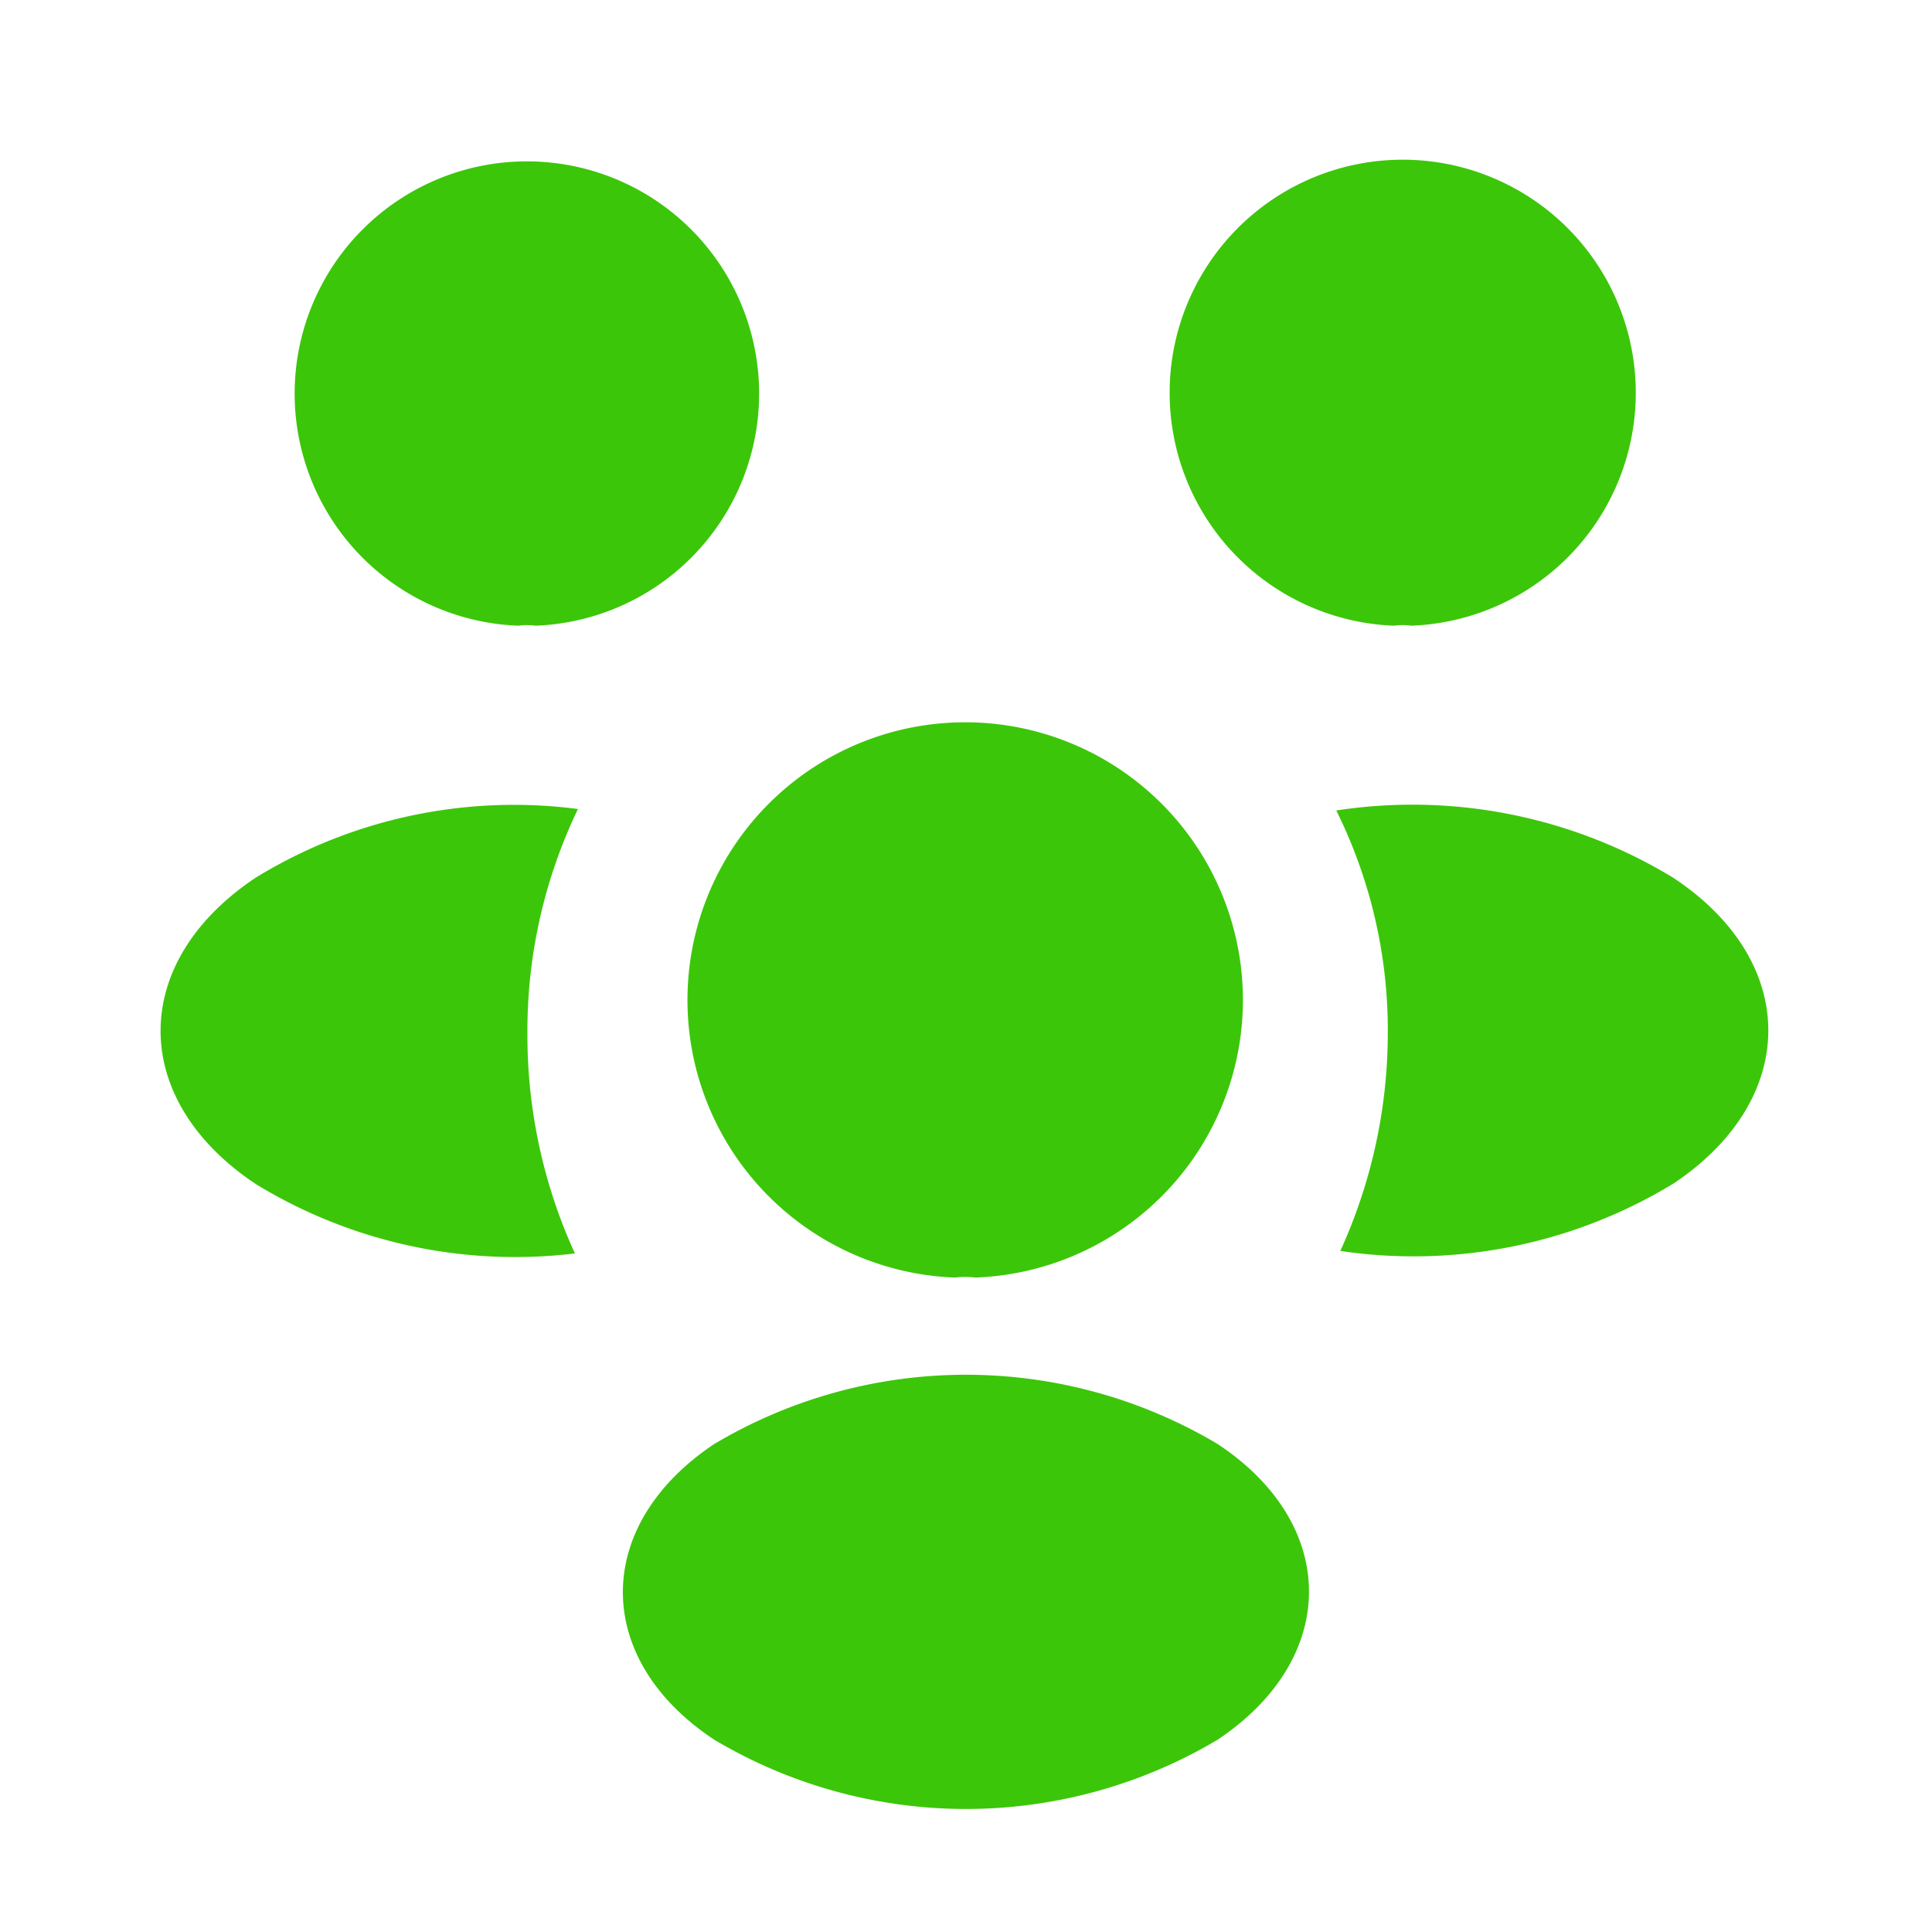
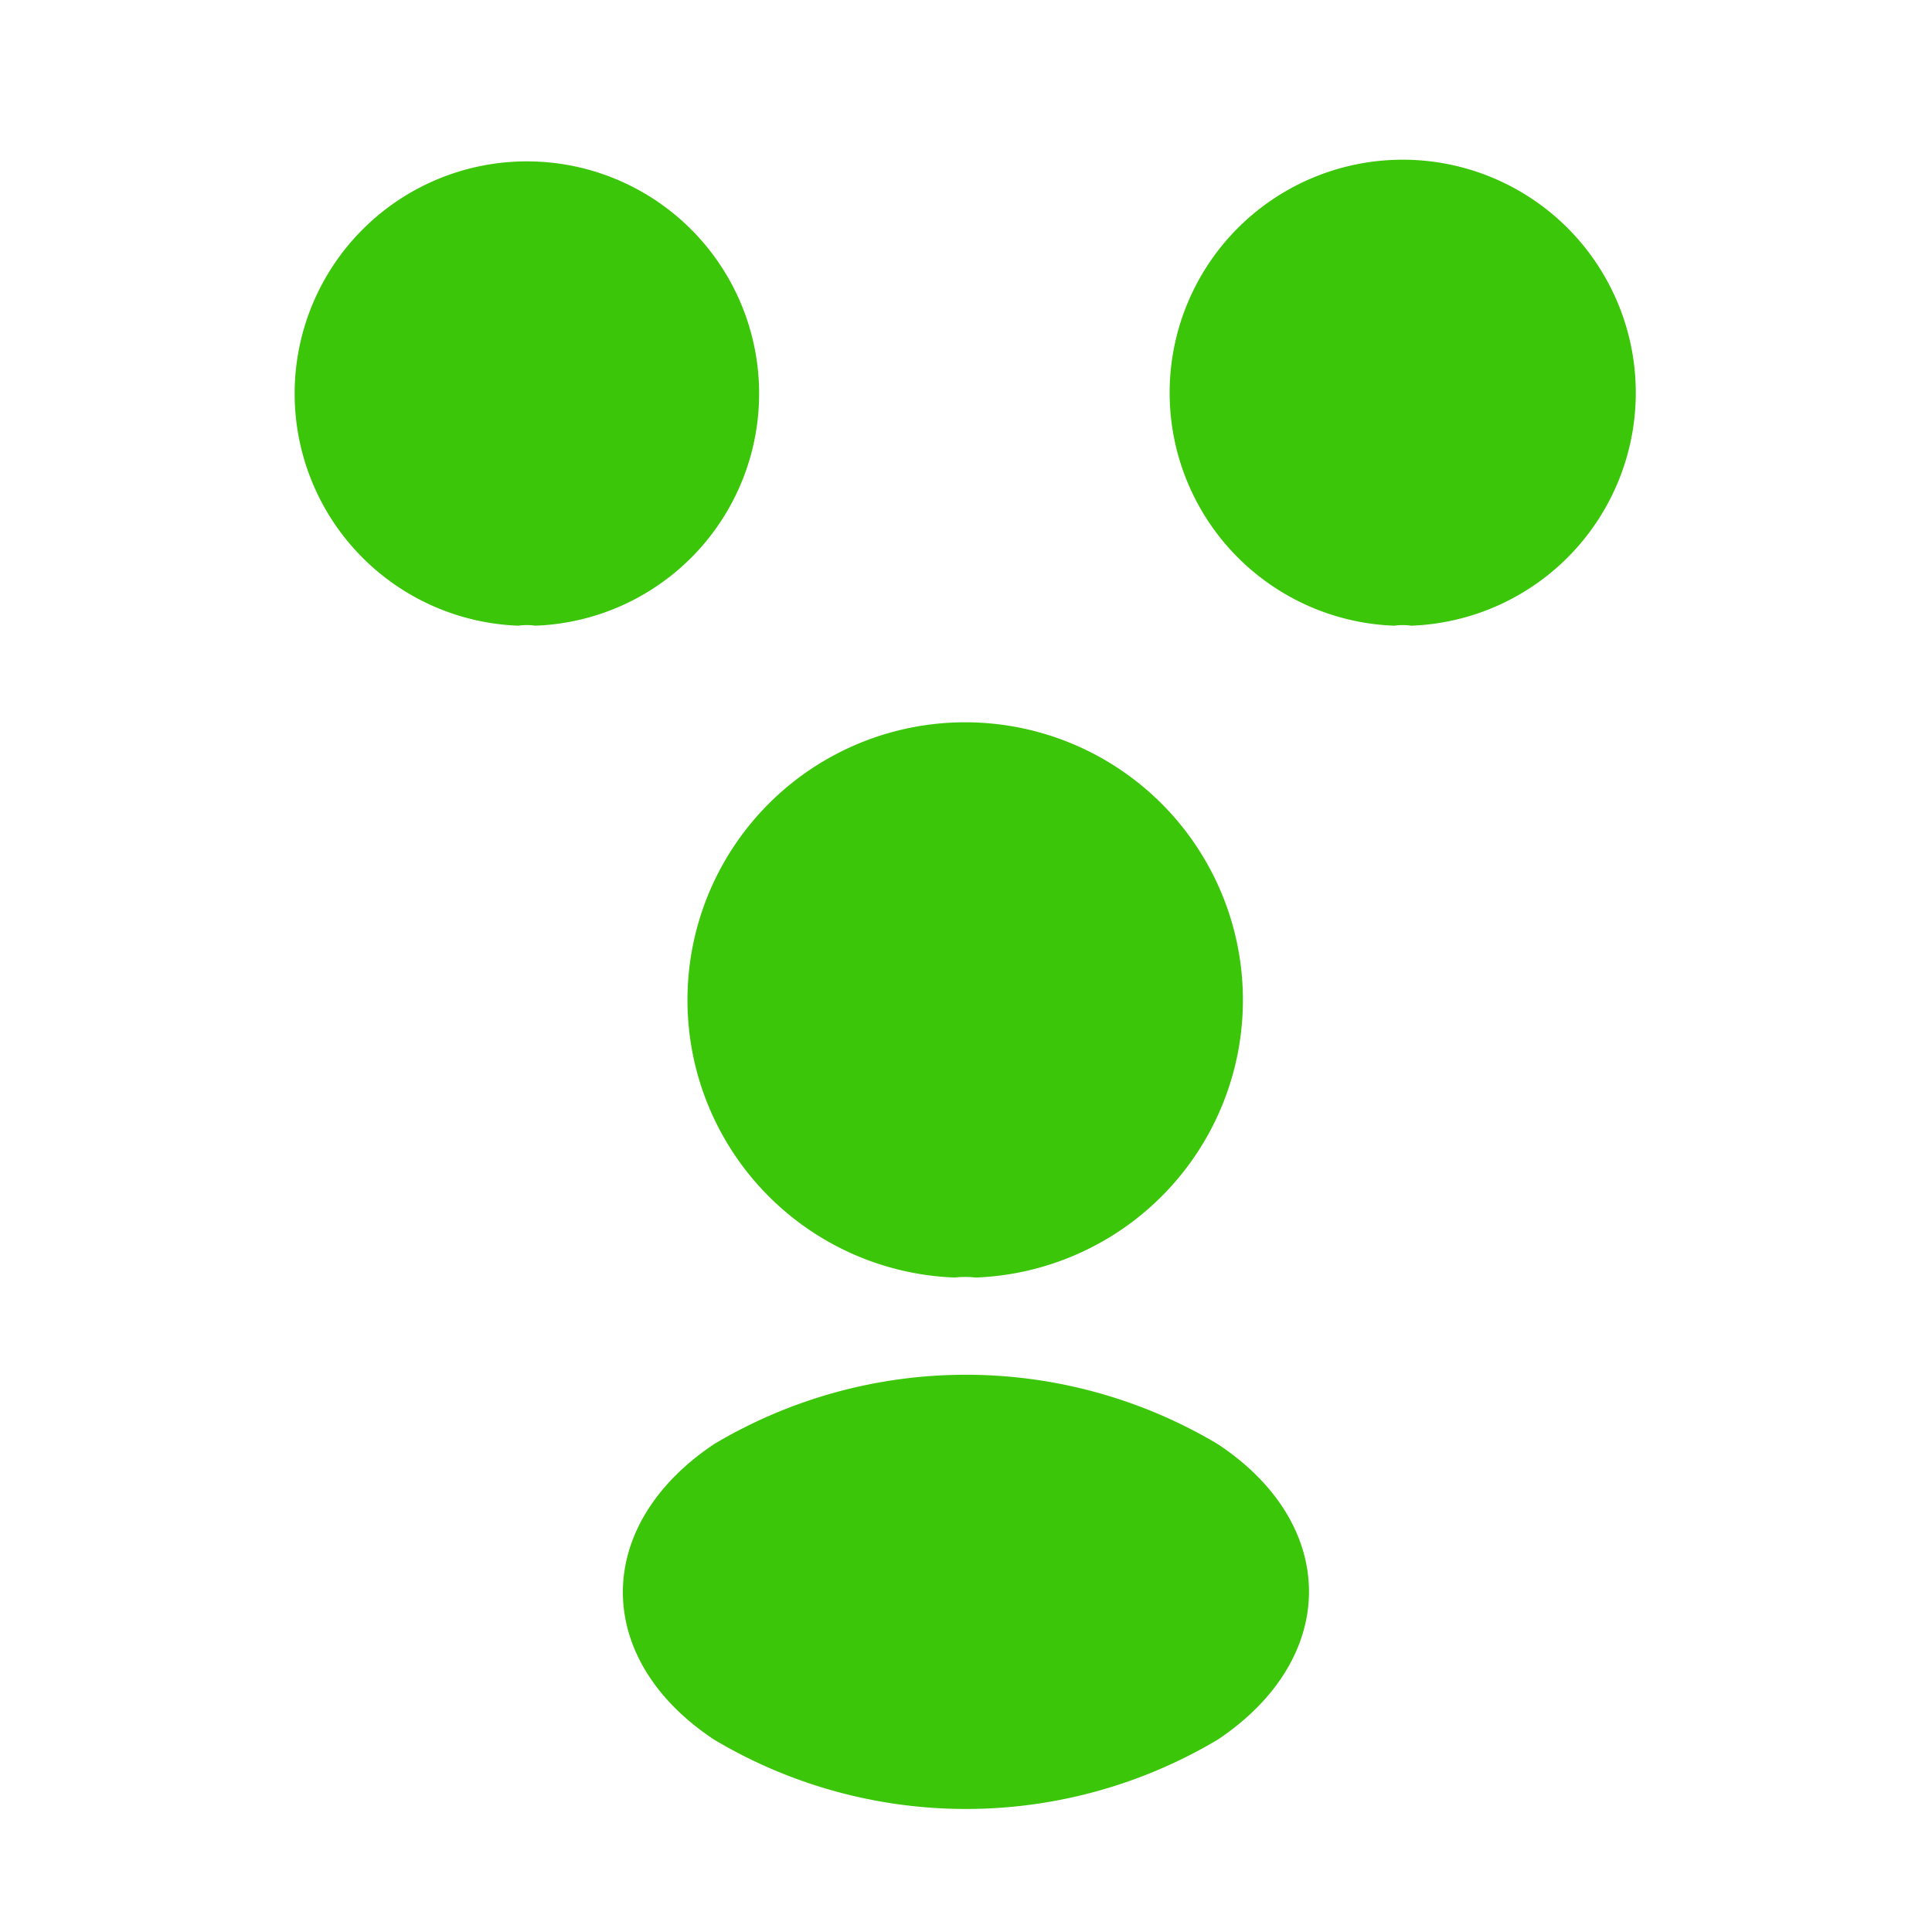
<svg xmlns="http://www.w3.org/2000/svg" width="39.499" height="39.499" viewBox="0 0 39.499 39.499">
-   <path d="M0,0H39.5V39.5H0Z" fill="none" opacity="0" />
  <path d="M4.921,9.5a1.216,1.216,0,0,0-.346,0,4.765,4.765,0,1,1,.346,0Z" transform="translate(23.93 3.292)" fill="#3cc609" />
-   <path d="M6.9,7.723A10.219,10.219,0,0,1,.082,9.105a10.748,10.748,0,0,0,.971-4.427A10.113,10.113,0,0,0,0,.1,10.265,10.265,0,0,1,6.879,1.469C9.48,3.181,9.48,5.995,6.9,7.723Z" transform="translate(27.32 16.47)" fill="#3cc609" />
  <path d="M4.575,9.5a1.216,1.216,0,0,1,.346,0,4.748,4.748,0,1,0-.346,0Z" transform="translate(6.024 3.292)" fill="#3cc609" />
-   <path d="M7.5,4.679a10.718,10.718,0,0,0,.971,4.477A10.169,10.169,0,0,1,1.95,7.74c-2.6-1.728-2.6-4.542,0-6.27A10.107,10.107,0,0,1,8.533.07,10.464,10.464,0,0,0,7.5,4.679Z" transform="translate(3.283 16.47)" fill="#3cc609" />
  <path d="M5.875,11.307a1.859,1.859,0,0,0-.428,0,5.678,5.678,0,1,1,.428,0Z" transform="translate(14.072 14.812)" fill="#3cc609" />
  <path d="M1.864,1.419c-2.485,1.662-2.485,4.394,0,6.04a10.057,10.057,0,0,0,10.3,0c2.485-1.662,2.485-4.394,0-6.04A10.057,10.057,0,0,0,1.864,1.419Z" transform="translate(12.734 28.106)" fill="#3cc609" />
</svg>